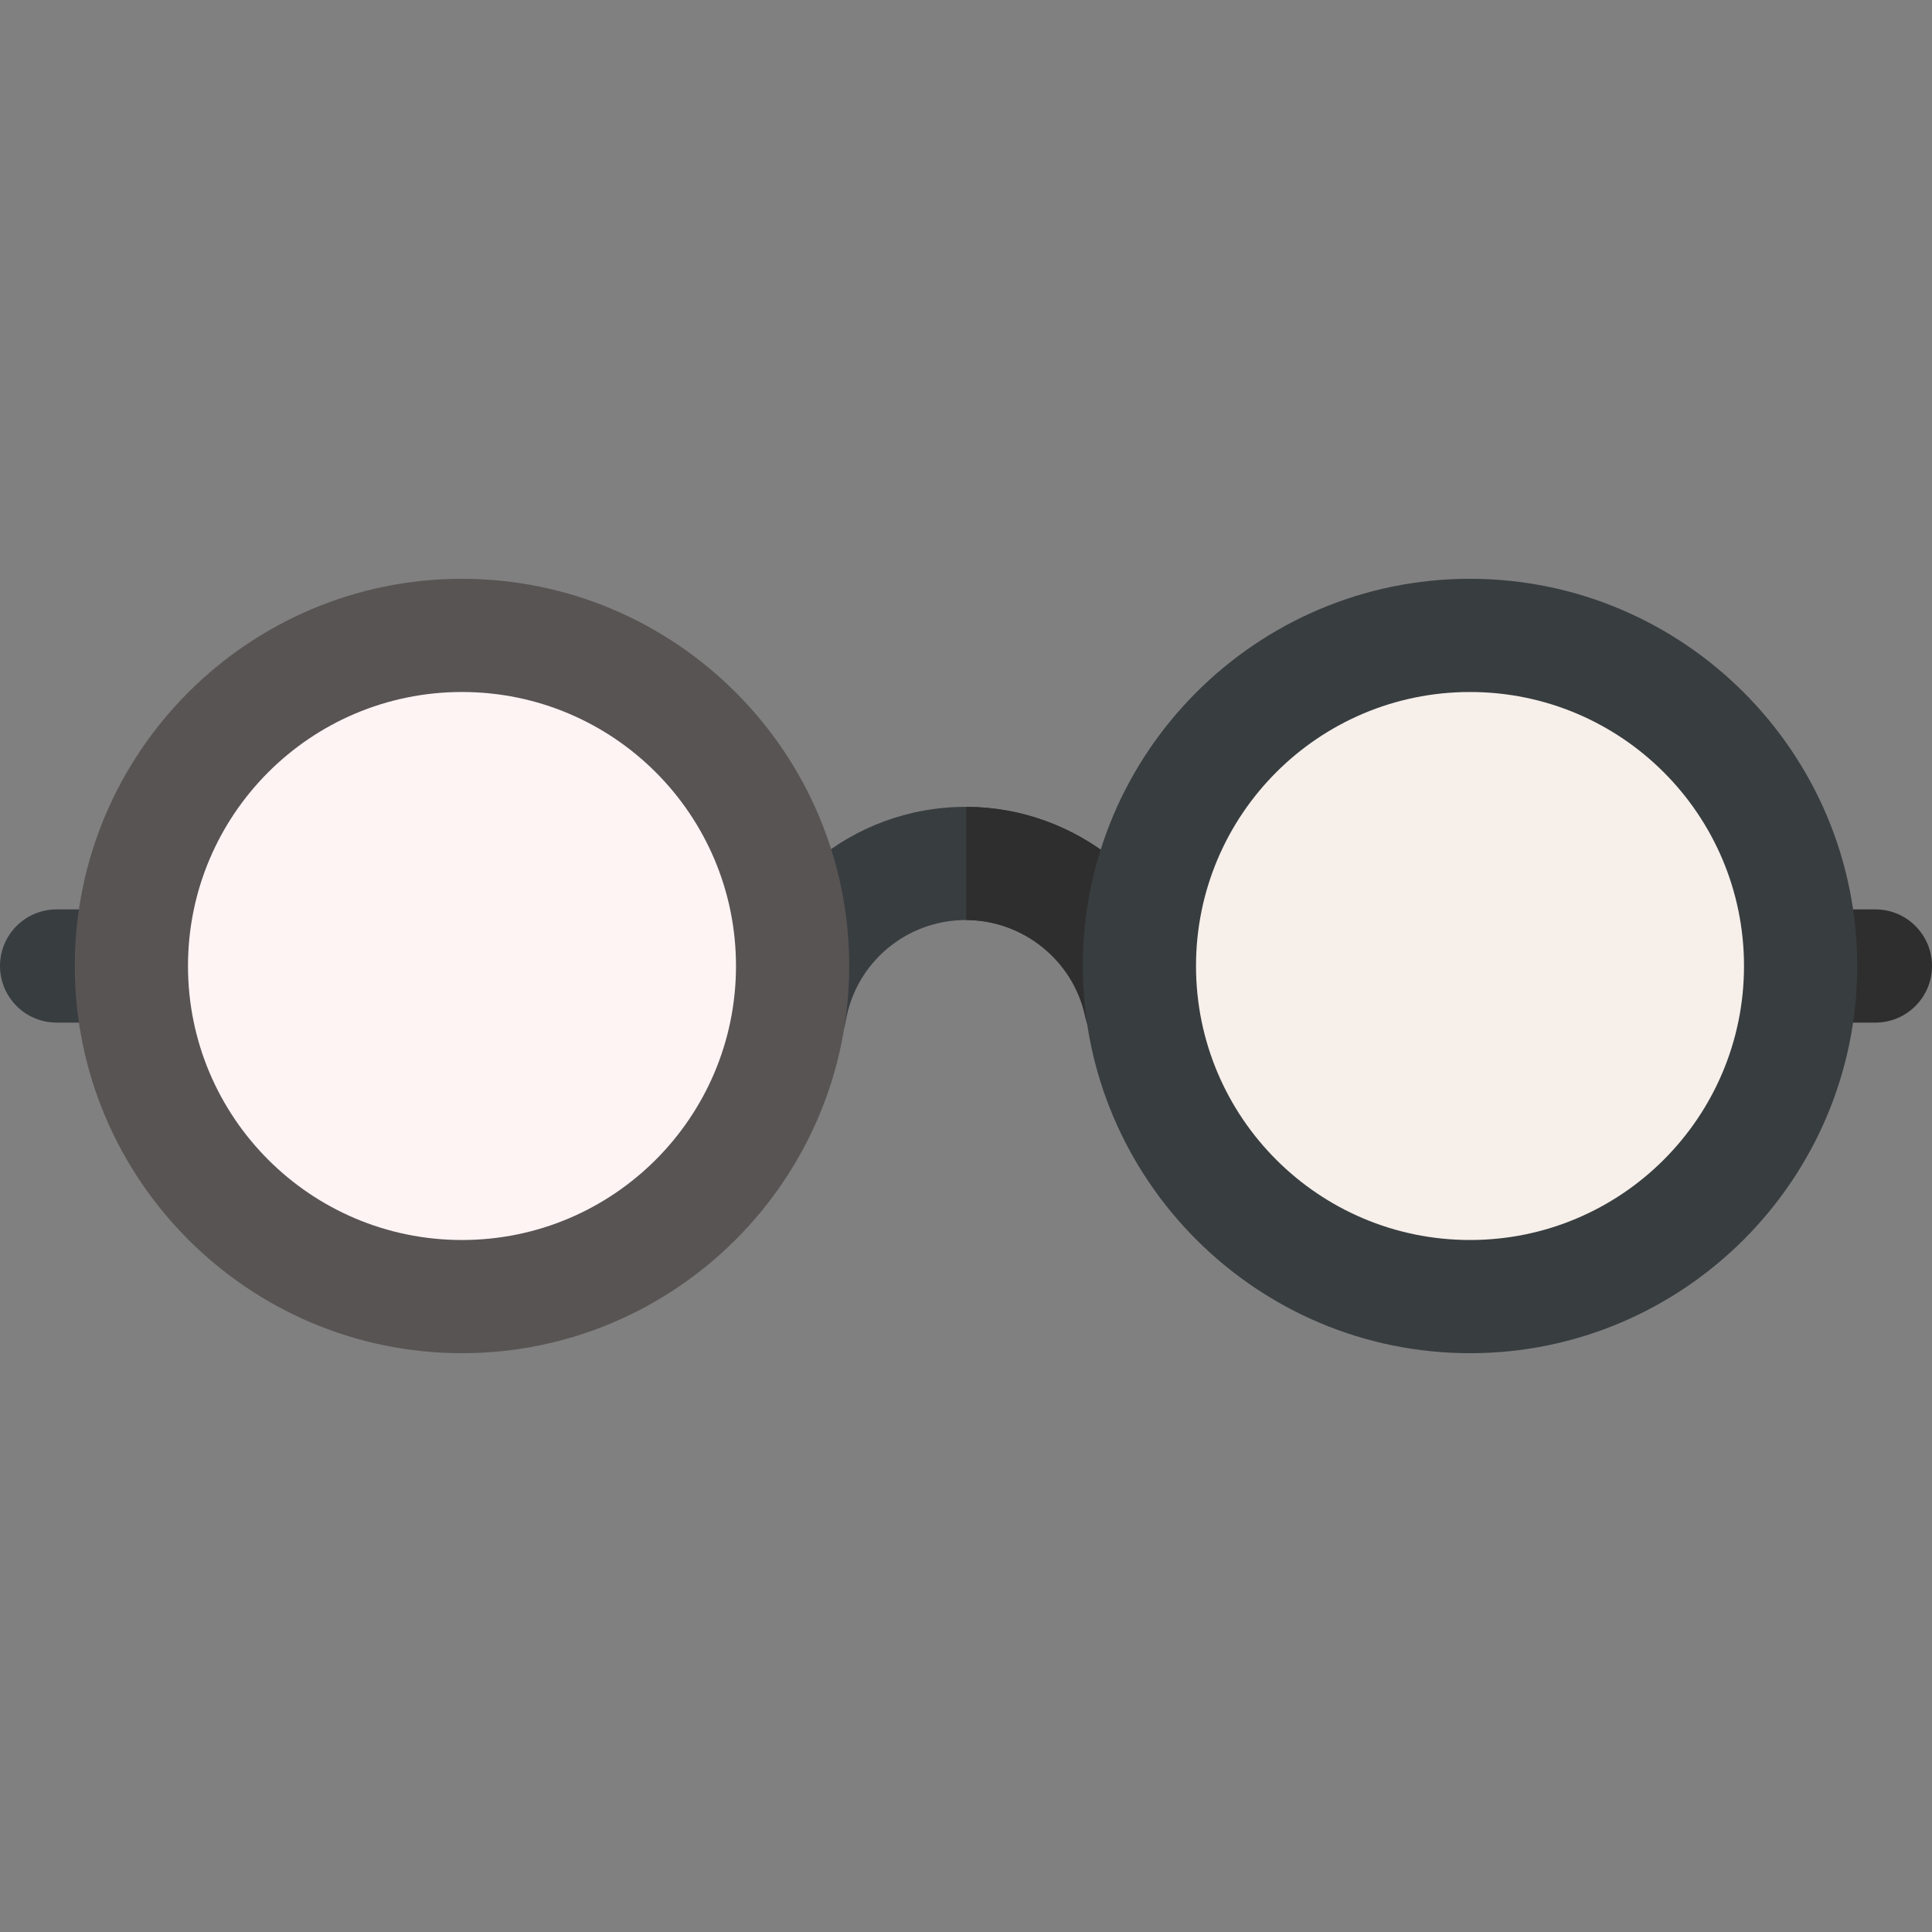
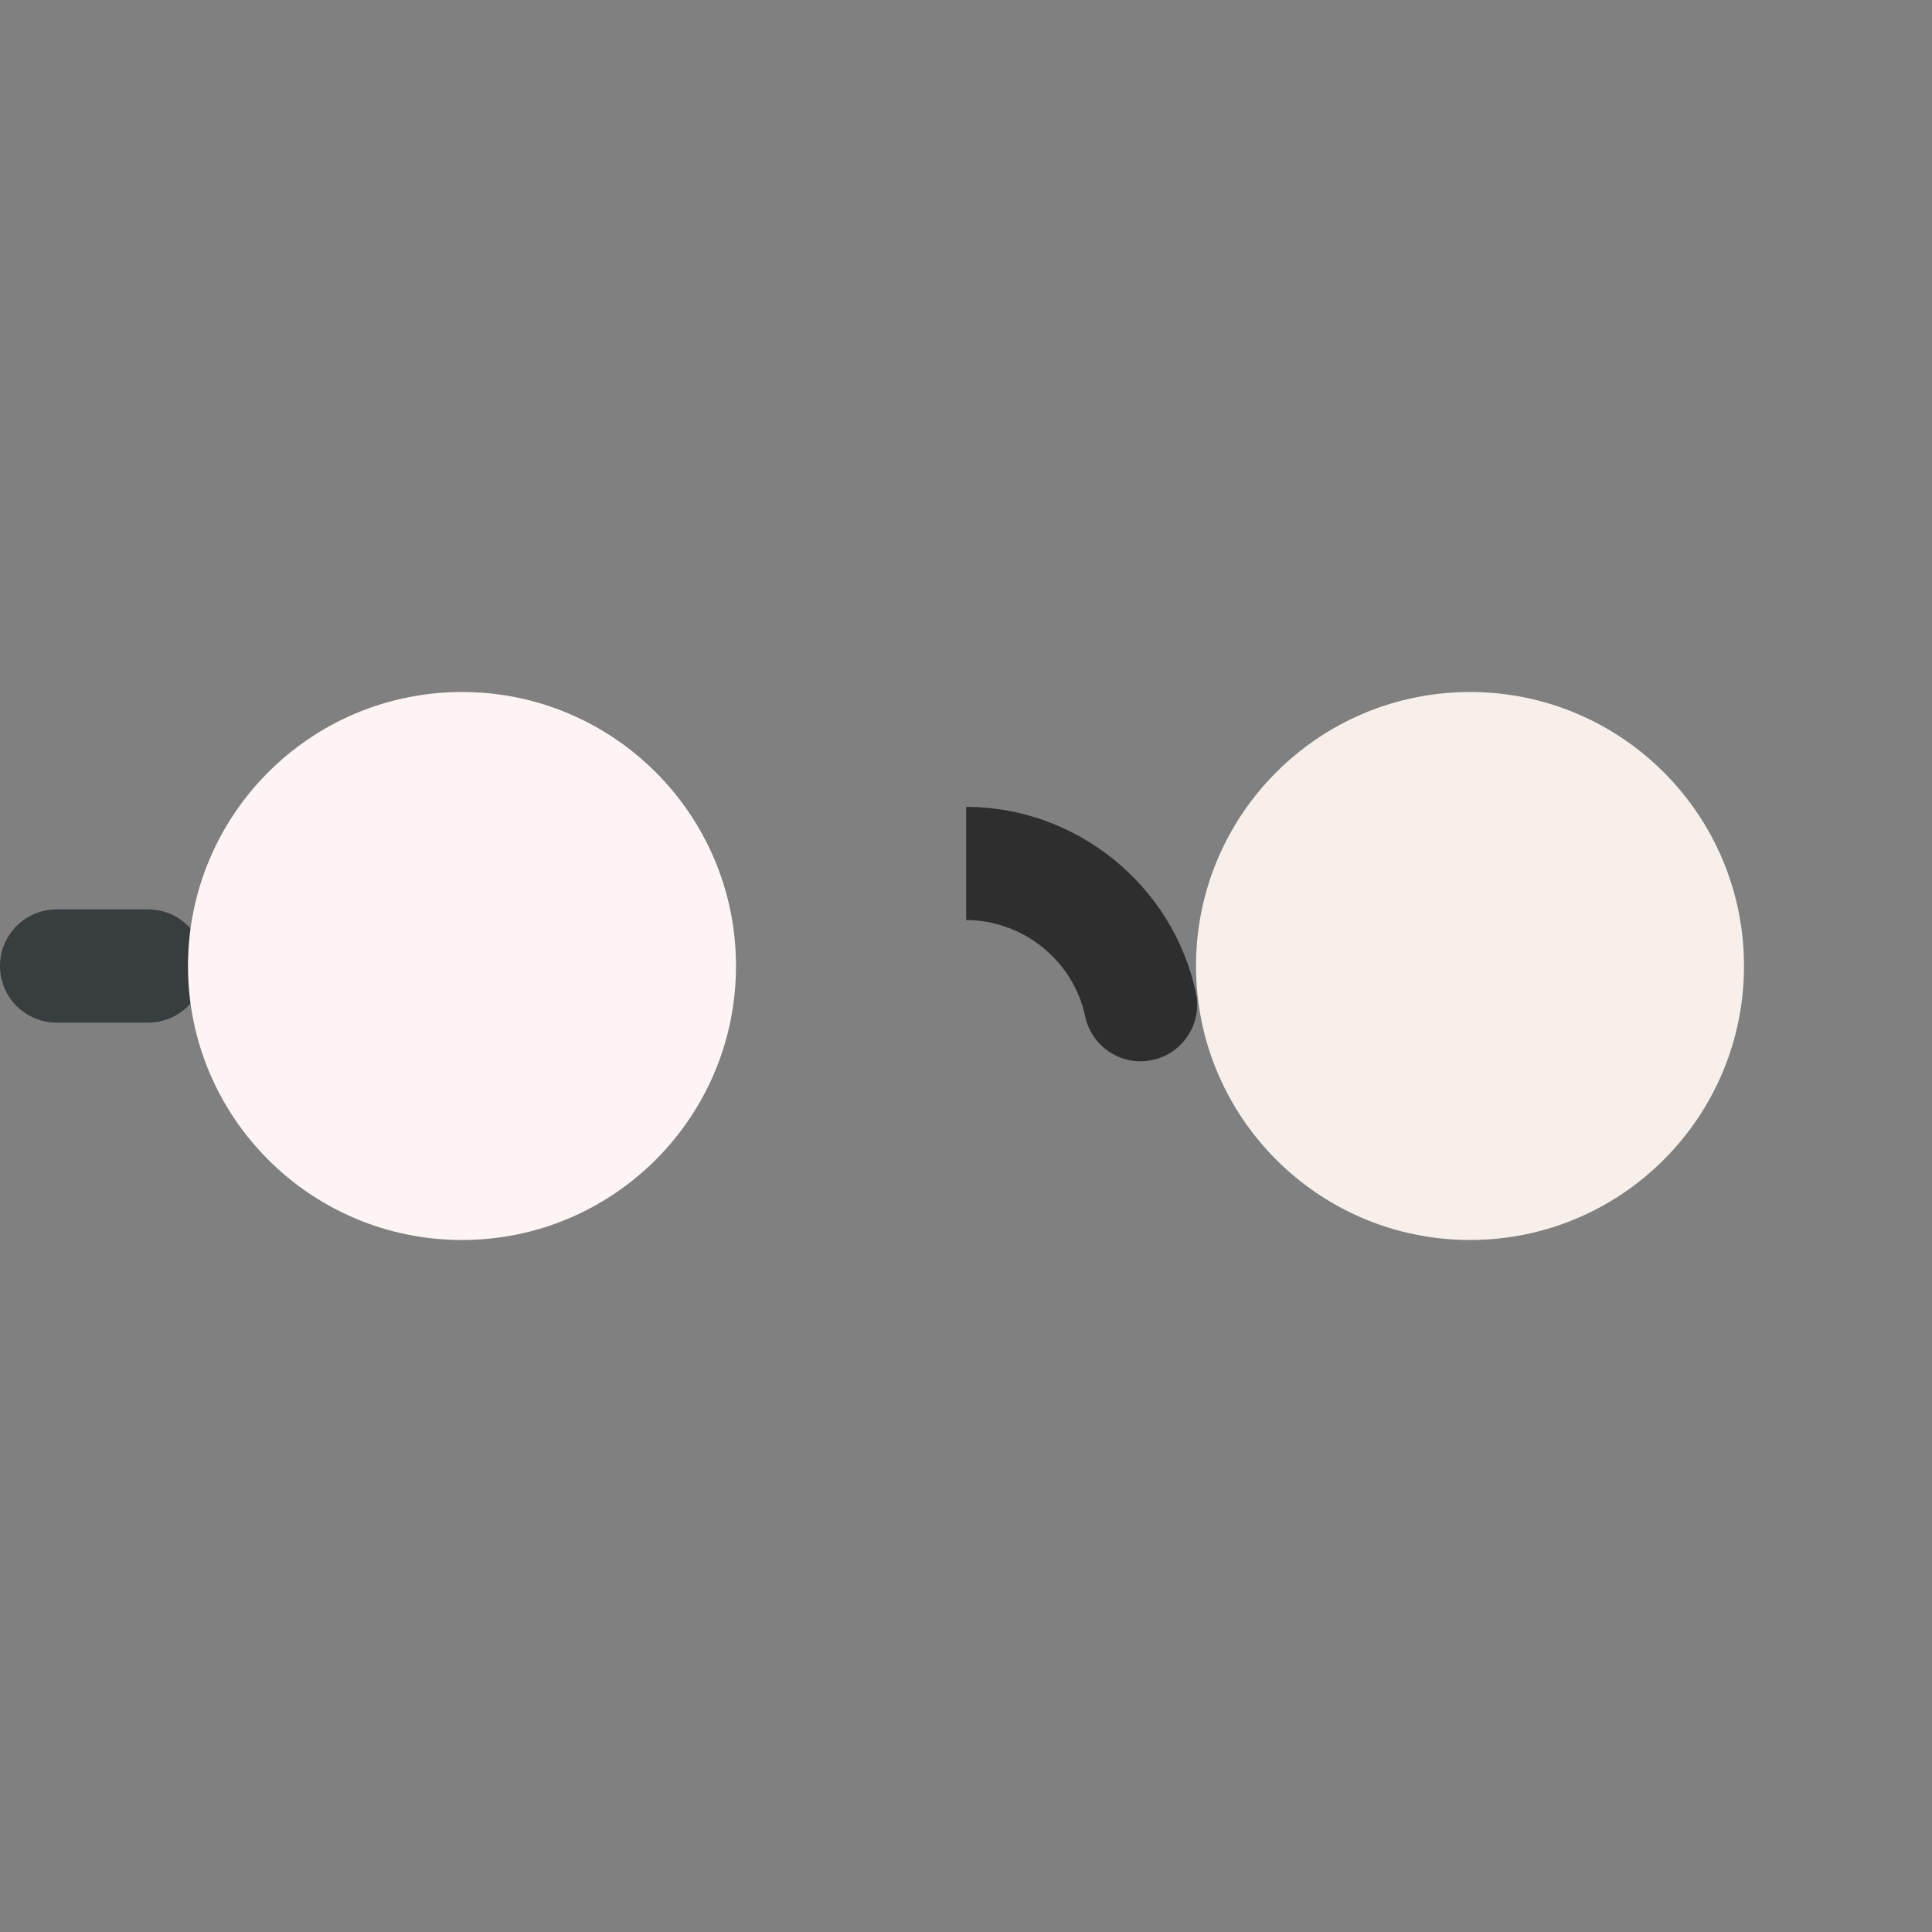
<svg xmlns="http://www.w3.org/2000/svg" id="Capa_1" enable-background="new 0 0 512 512" height="512" viewBox="0 0 512 512" width="512">
  <rect x="0" y="0" width="512" height="512" fill="#808080" stroke="none" />
  <g>
-     <path d="m209.377 282.997c-.852 0-1.714-.073-2.582-.224-8.162-1.416-13.631-9.181-12.215-17.343 5.188-29.904 31.01-51.609 61.398-51.609 29.245 0 54.88 20.737 60.954 49.309 1.723 8.103-3.449 16.068-11.553 17.791-8.101 1.725-16.068-3.449-17.791-11.553-3.147-14.803-16.441-25.547-31.61-25.547-15.762 0-29.152 11.244-31.84 26.736-1.265 7.296-7.602 12.44-14.761 12.44z" fill="#383d40" />
    <path d="m39.25 271h-24.25c-8.284 0-15-6.716-15-15s6.716-15 15-15h24.25c8.284 0 15 6.716 15 15s-6.716 15-15 15z" fill="#383d40" />
-     <path d="m122.433 358.612c-56.581 0-102.613-46.031-102.613-102.612s46.031-102.612 102.612-102.612 102.613 46.031 102.613 102.612-46.031 102.612-102.612 102.612z" fill="#595454" />
    <circle cx="122.433" cy="256" fill="#fff4f4" r="72.612" />
    <path d="m316.933 263.13c-6.07-28.55-31.671-49.277-60.89-49.307v30c15.142.03 28.403 10.764 31.546 25.545 1.723 8.104 9.69 13.277 17.791 11.553 8.103-1.723 13.275-9.689 11.553-17.791z" fill="#2e2e2e" />
-     <path d="m497 271h-28.851c-8.284 0-15-6.716-15-15s6.716-15 15-15h28.851c8.284 0 15 6.716 15 15s-6.716 15-15 15z" fill="#2e2e2e" />
-     <path d="m389.567 358.612c-56.581 0-102.612-46.031-102.612-102.612s46.031-102.612 102.612-102.612 102.613 46.031 102.613 102.612-46.032 102.612-102.613 102.612z" fill="#383d40" />
    <circle cx="389.567" cy="256" fill="#f6efea" r="72.612" />
  </g>
</svg>